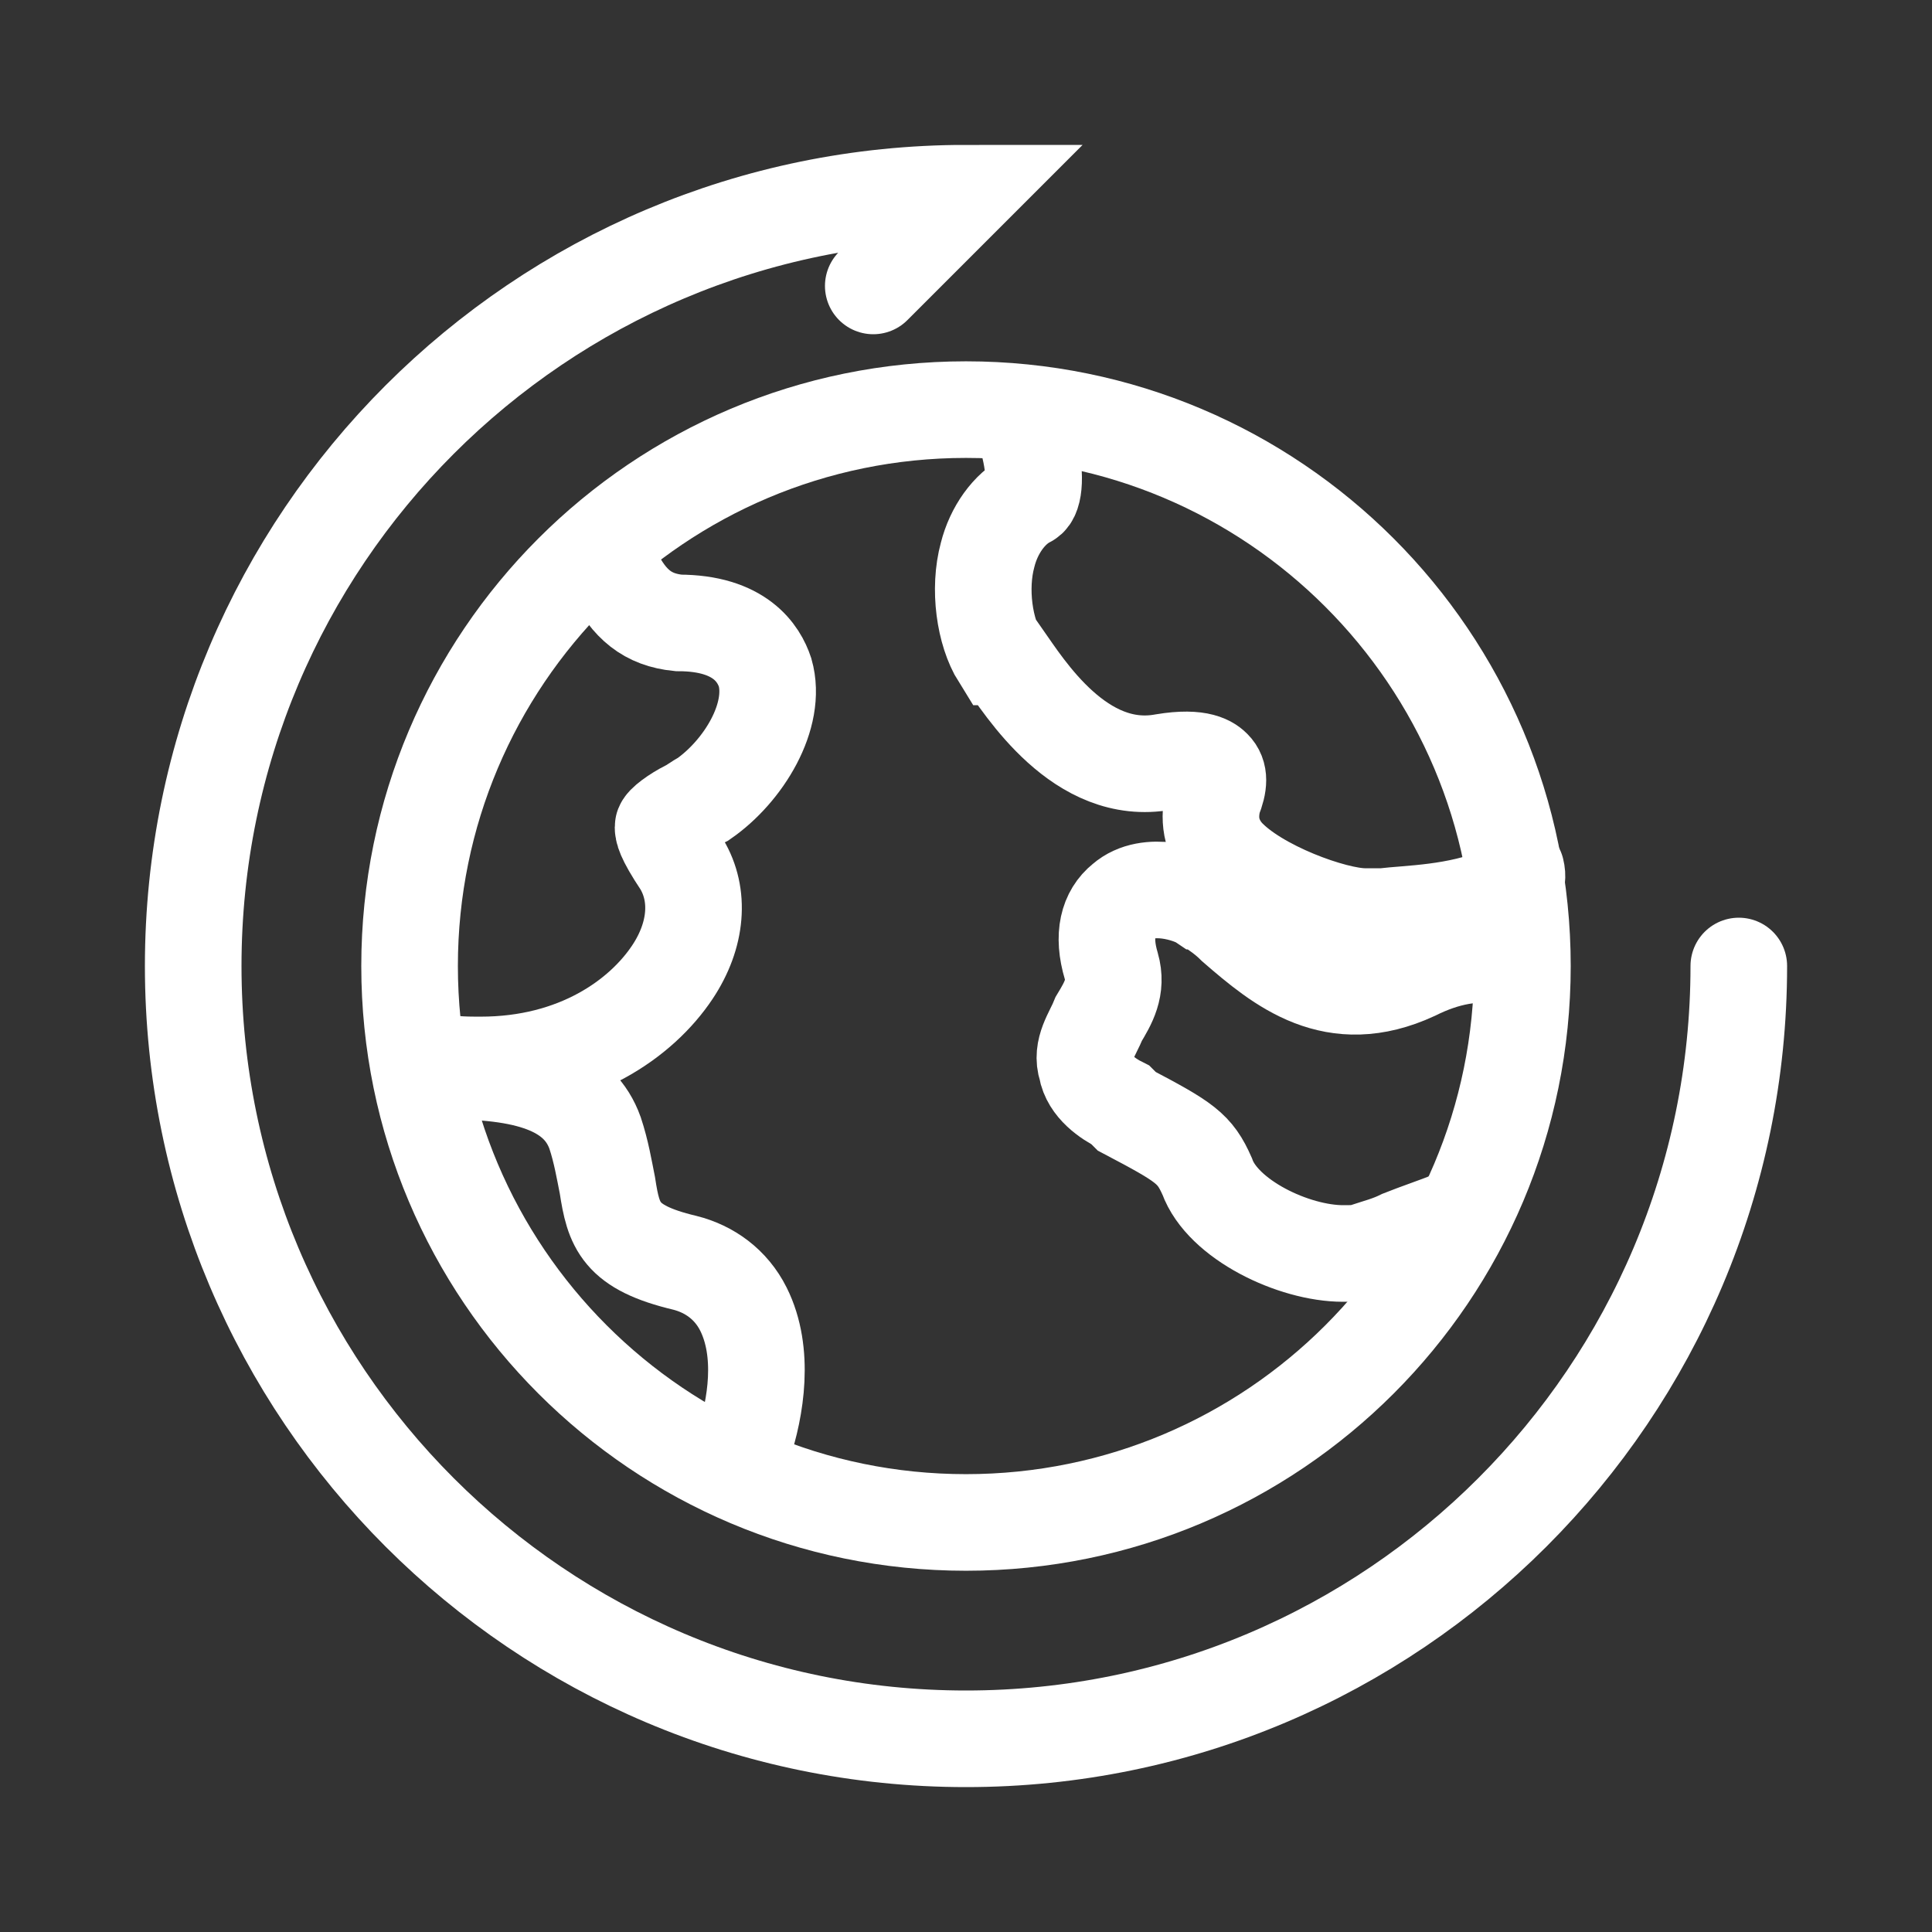
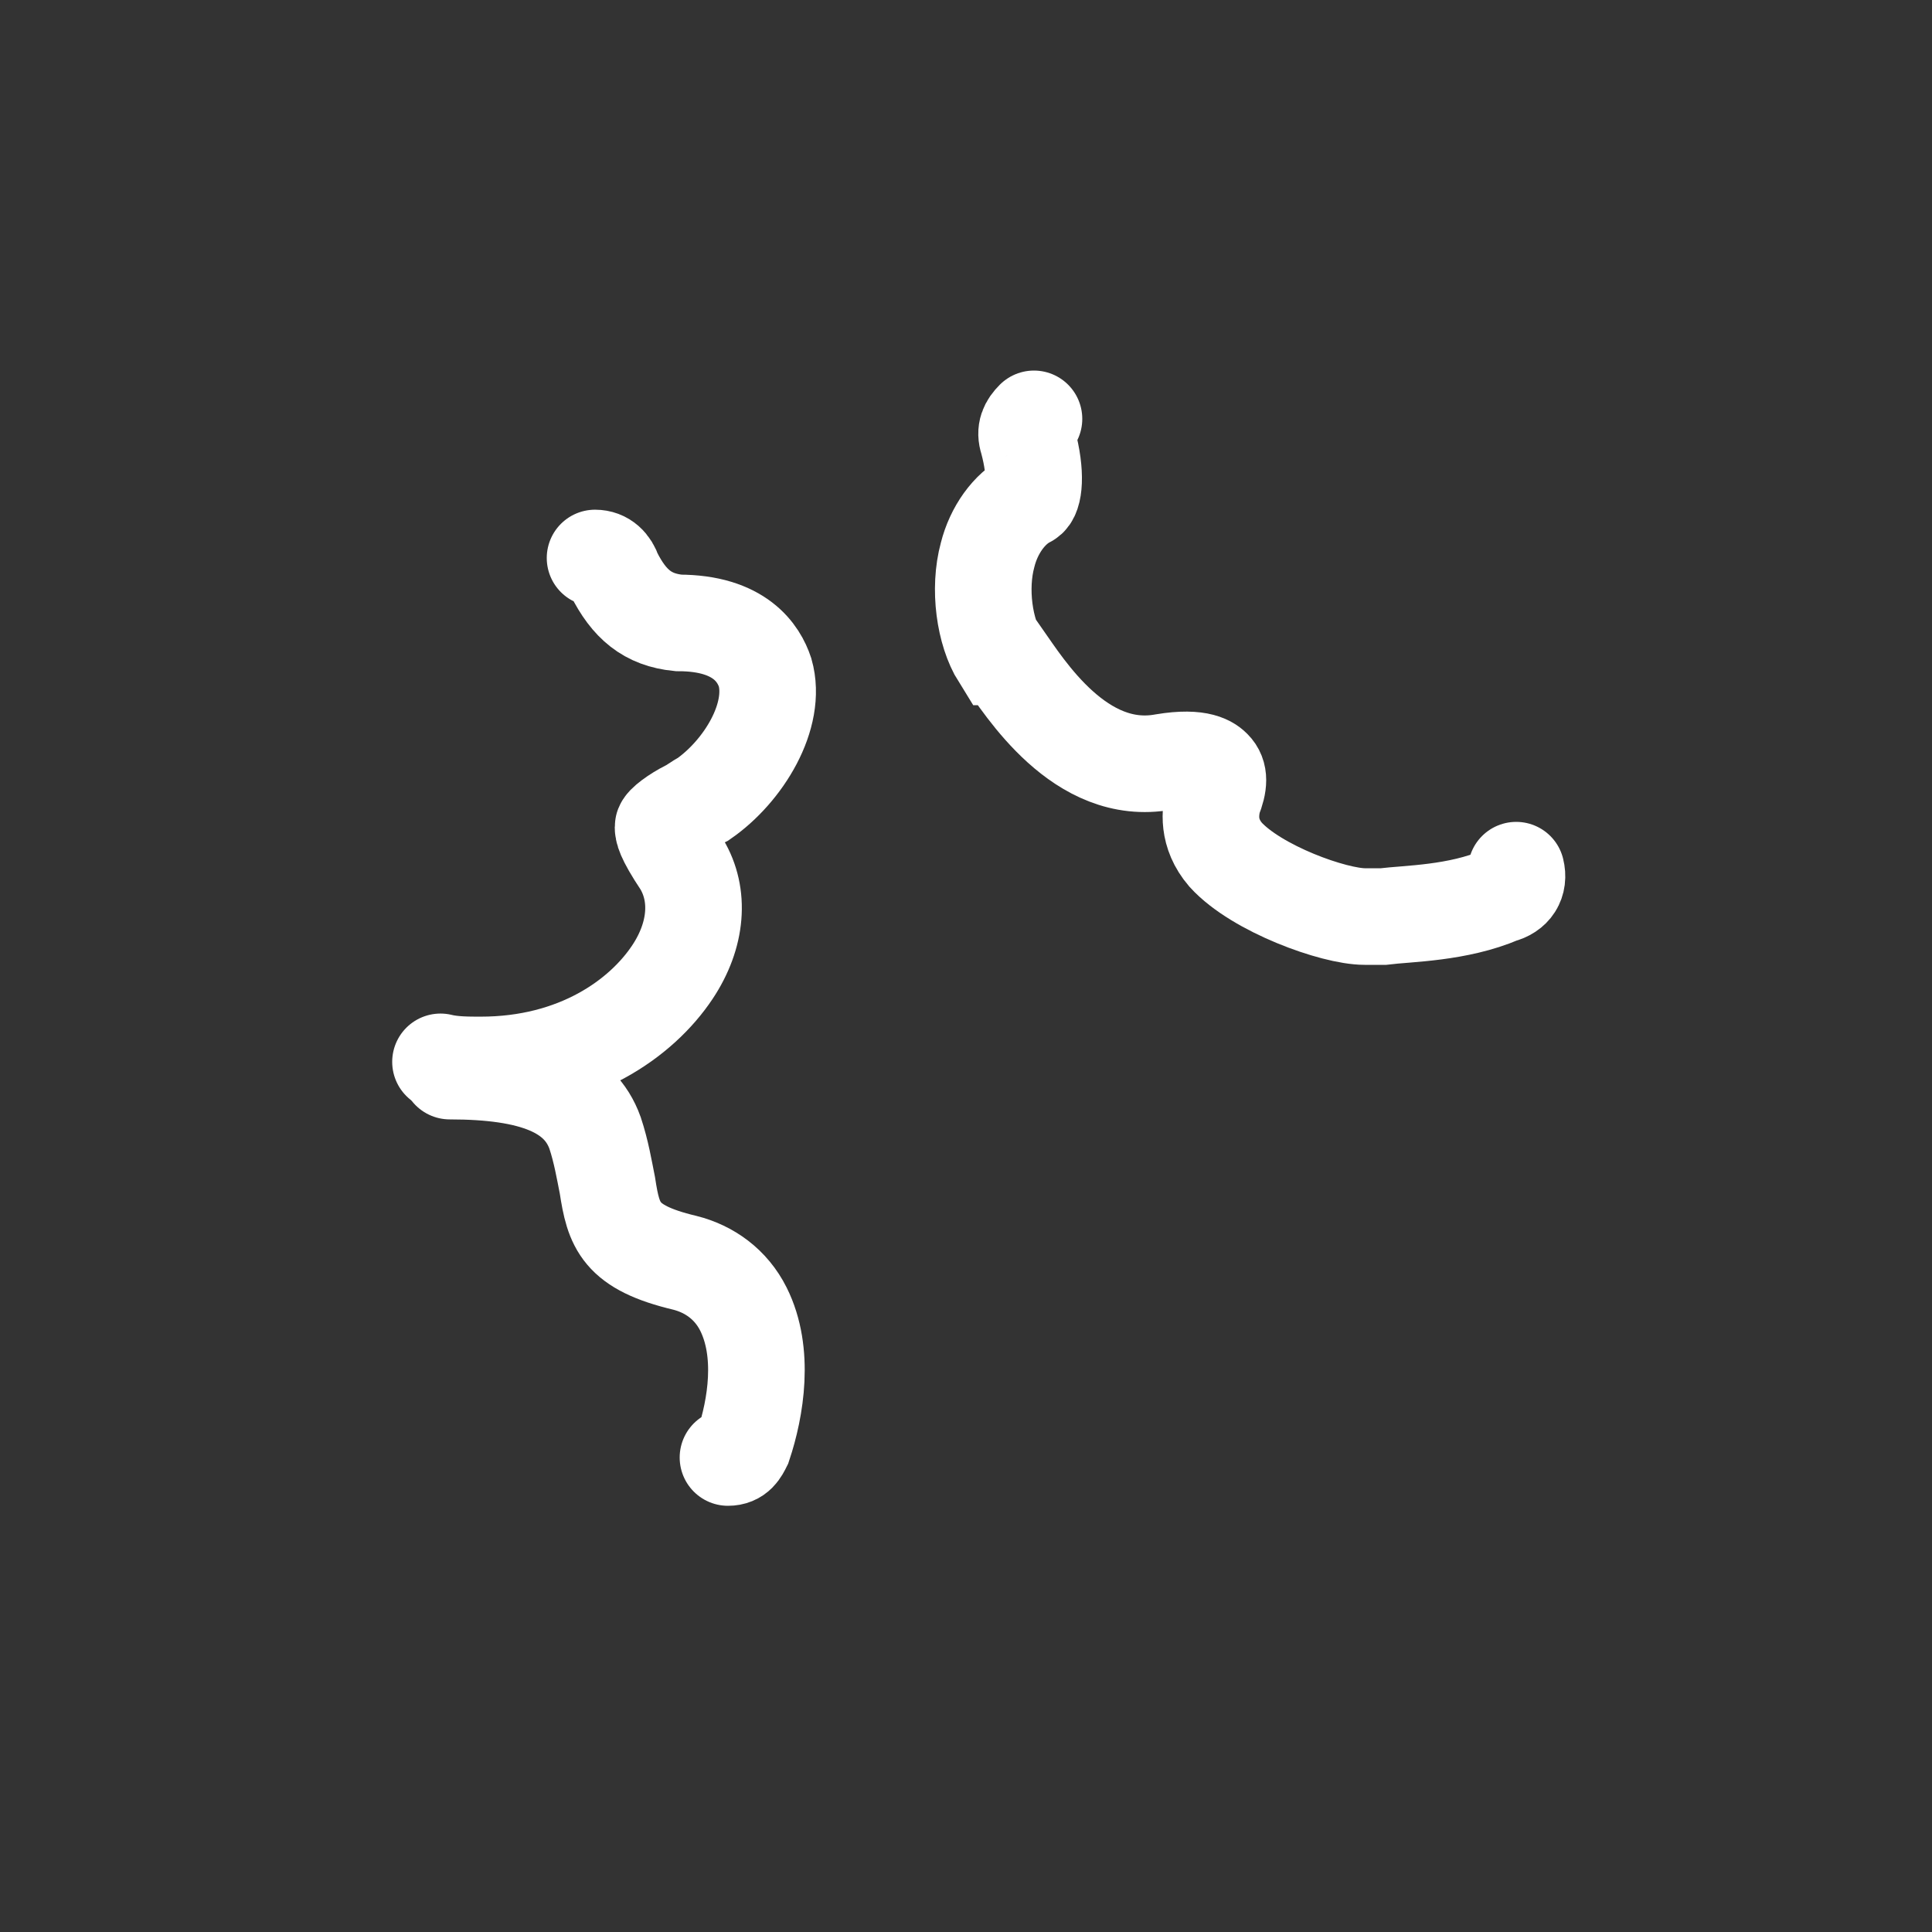
<svg xmlns="http://www.w3.org/2000/svg" width="60" height="60" viewBox="0 0 60 60" fill="none">
  <rect x="0" y="0" width="60" height="60" fill="#333333" stroke="none" />
-   <path d="M54 30C54 43.248 43.248 54 30 54C16.752 54 6 43.248 6 30C6 16.752 16.752 6 30 6L27.12 8.88" stroke="white" stroke-width="3" stroke-miterlimit="10" stroke-linecap="round" />
  <path d="M47.087 27.024C47.183 27.408 46.991 27.696 46.607 27.792C45.263 28.368 43.727 28.368 42.959 28.464C42.767 28.464 42.671 28.464 42.575 28.464C42.479 28.464 42.479 28.464 42.383 28.464C41.423 28.464 39.023 27.6 38.063 26.544C37.487 25.872 37.583 25.2 37.679 24.816C37.871 24.336 37.871 24.048 37.679 23.856C37.583 23.76 37.295 23.472 36.143 23.664C33.551 24.144 31.823 21.36 31.151 20.4H31.055C30.575 19.632 30.383 18.288 30.671 17.232C30.863 16.464 31.343 15.792 31.919 15.504C32.111 15.408 32.207 14.736 31.919 13.68C31.823 13.392 31.919 13.2 32.111 13.008" stroke="white" stroke-width="3" stroke-miterlimit="10" stroke-linecap="round" />
-   <path d="M45.552 37.488C45.456 37.68 45.264 37.776 45.072 37.872C44.592 38.064 44.016 38.256 43.536 38.448C43.152 38.64 42.768 38.736 42.48 38.832C42.288 38.928 42 38.928 41.712 38.928C40.176 38.928 37.968 37.872 37.488 36.528C37.104 35.664 36.816 35.472 34.992 34.512L34.8 34.32C34.416 34.128 33.84 33.744 33.744 33.168C33.552 32.592 33.936 32.112 34.128 31.632C34.416 31.152 34.704 30.672 34.512 30C34.224 29.04 34.416 28.368 34.896 27.984C35.664 27.312 37.008 27.792 37.296 27.984C37.392 27.984 37.392 28.08 37.488 28.08C37.776 28.272 38.064 28.464 38.352 28.752C39.792 30 41.424 31.344 43.92 30.192C44.88 29.712 45.84 29.52 46.8 29.712" stroke="white" stroke-width="3" stroke-miterlimit="10" stroke-linecap="round" />
  <path d="M18.48 17.329C18.768 17.329 18.96 17.521 19.056 17.809C19.536 18.769 20.112 19.249 21.072 19.345C22.992 19.345 23.568 20.305 23.76 20.881C24.144 22.225 23.088 23.953 21.84 24.817C21.648 24.913 21.552 25.009 21.36 25.105C20.976 25.297 20.592 25.585 20.592 25.681C20.592 25.777 20.592 25.969 21.168 26.833C21.744 27.793 21.648 29.041 20.88 30.193C19.92 31.633 17.904 33.073 14.928 33.073C14.544 33.073 14.064 33.073 13.68 32.977" stroke="white" stroke-width="3" stroke-miterlimit="10" stroke-linecap="round" />
  <path d="M13.968 33.264C16.56 33.264 18 33.84 18.48 35.184C18.672 35.76 18.768 36.336 18.864 36.816C19.056 38.064 19.248 38.736 21.264 39.216C22.032 39.408 22.704 39.888 23.088 40.656C23.76 42 23.472 43.728 23.088 44.88C22.992 45.072 22.896 45.264 22.608 45.264" stroke="white" stroke-width="3" stroke-miterlimit="10" stroke-linecap="round" />
-   <path d="M30 47.281C39.543 47.281 47.28 39.544 47.28 30.001C47.28 20.457 39.543 12.721 30 12.721C20.456 12.721 12.72 20.457 12.72 30.001C12.72 39.544 20.456 47.281 30 47.281Z" stroke="white" stroke-width="3" stroke-miterlimit="10" stroke-linecap="round" />
</svg>